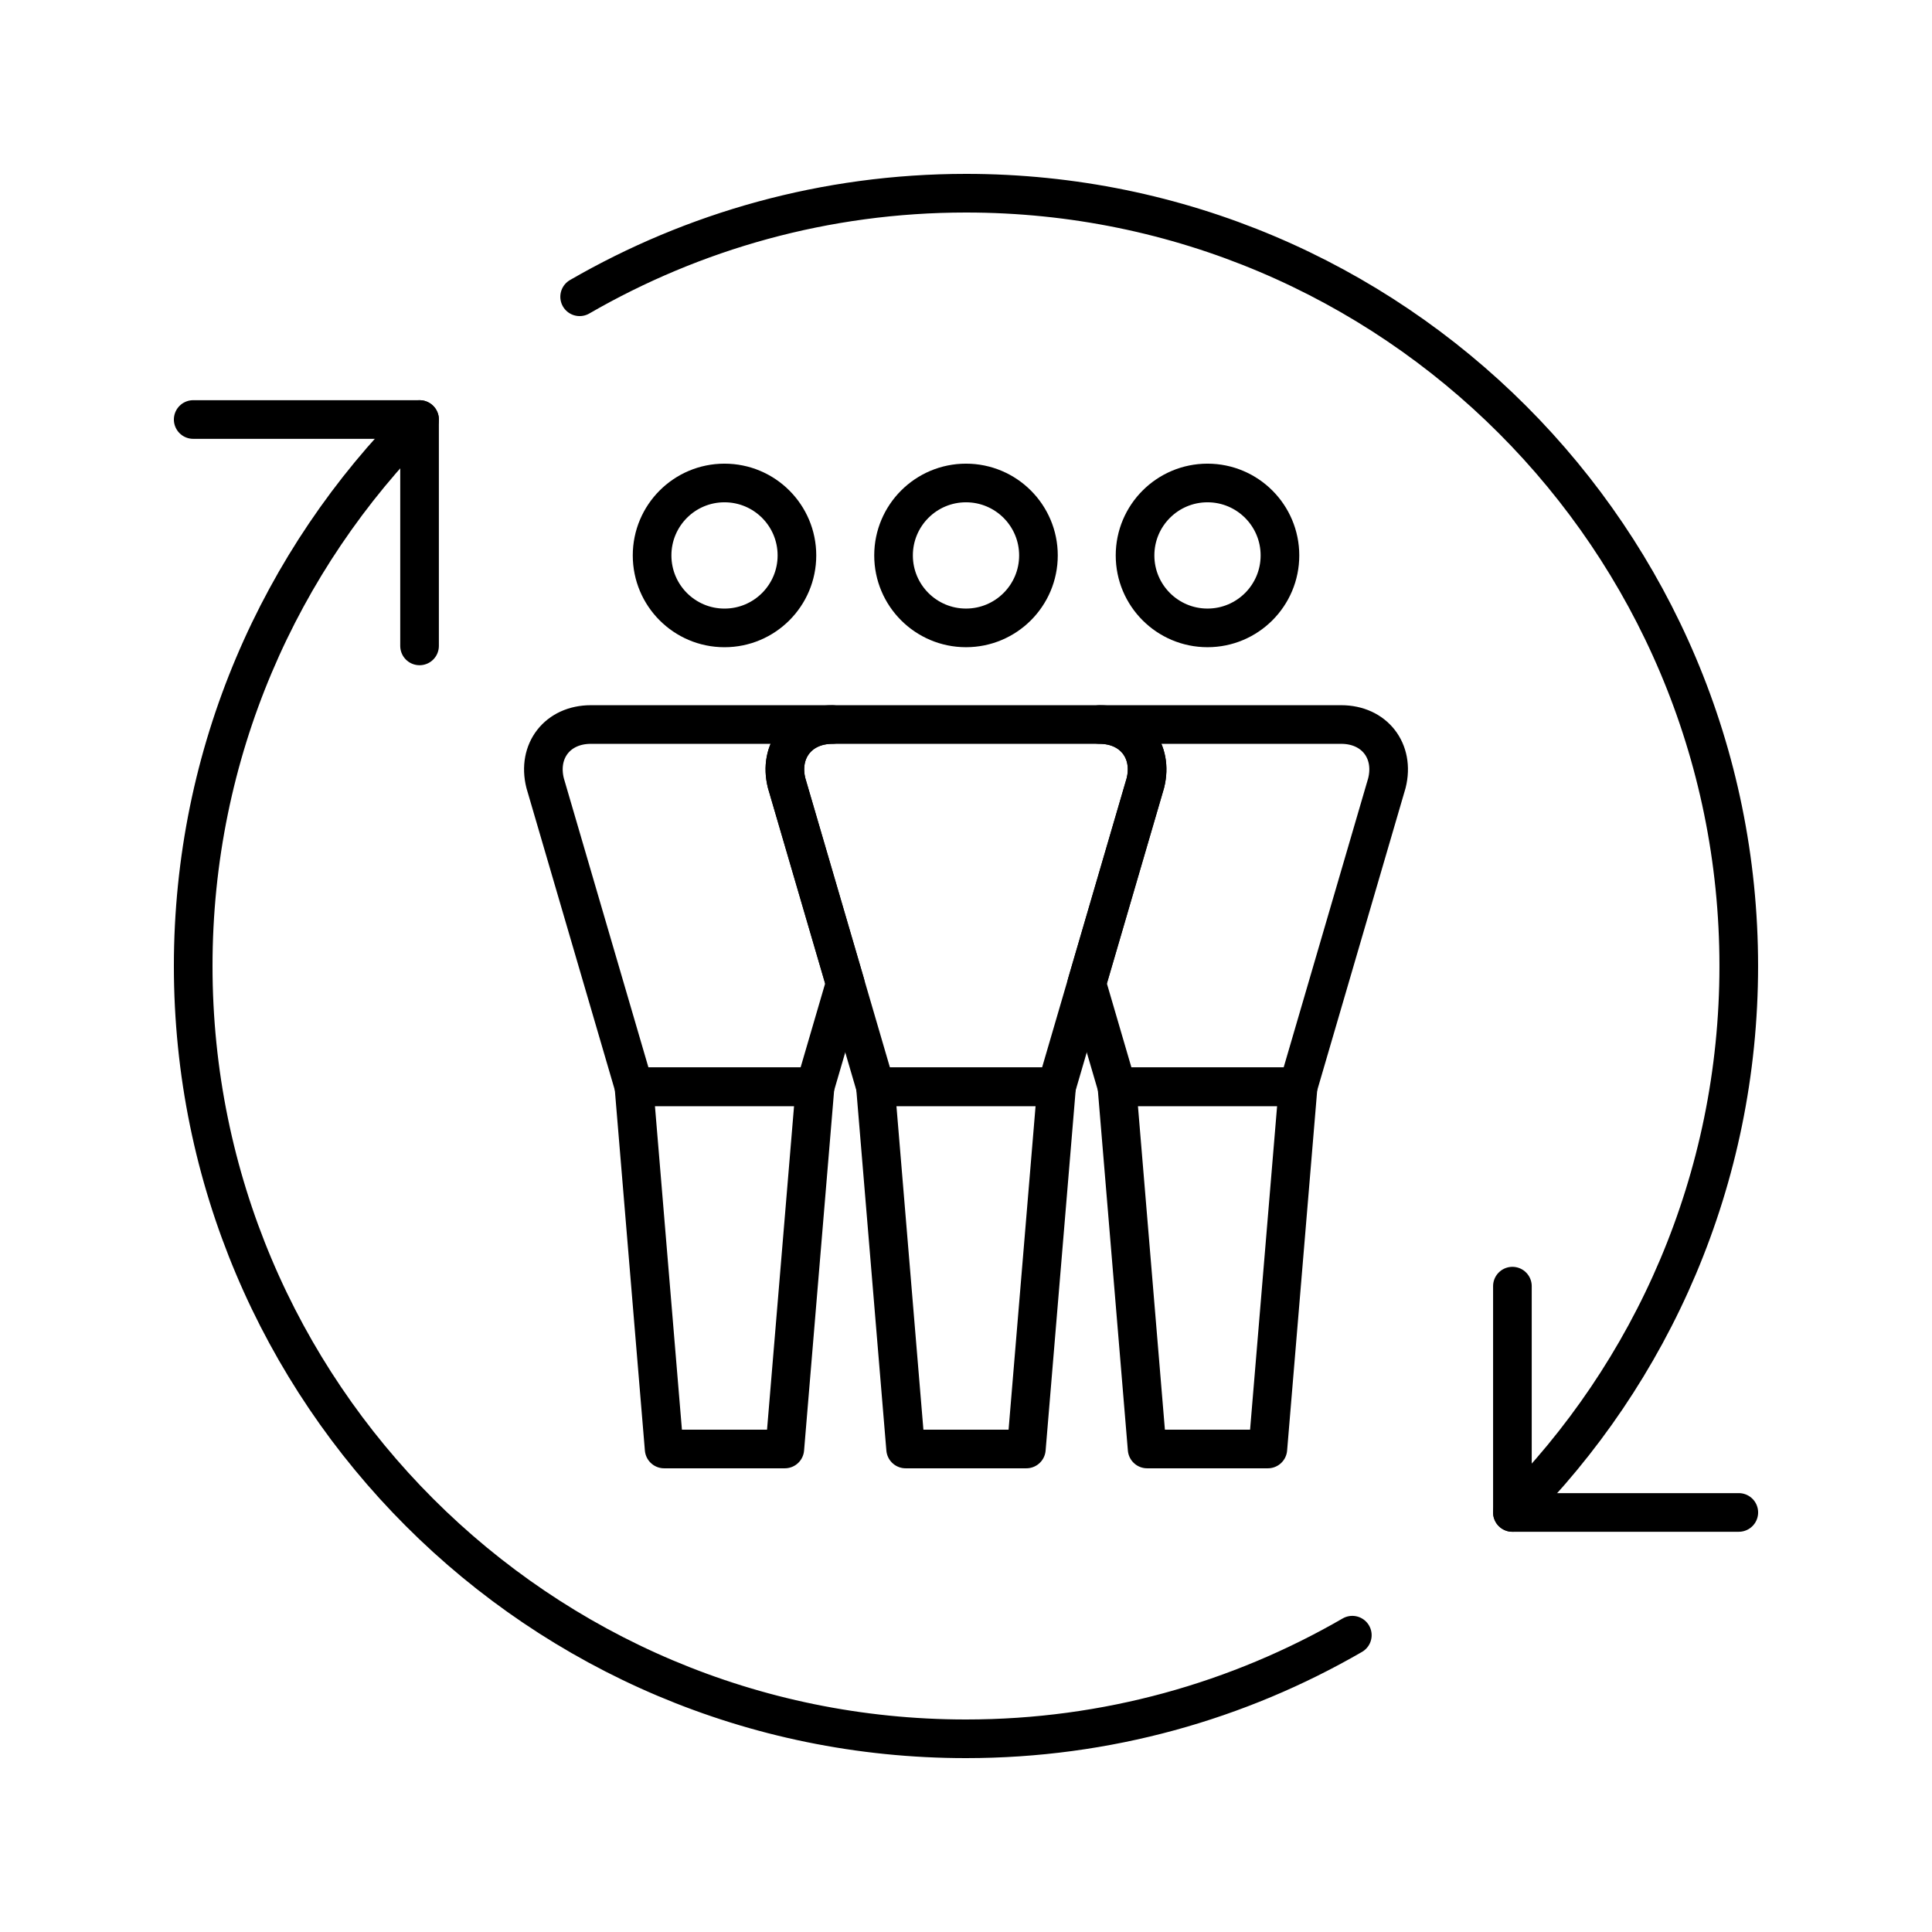
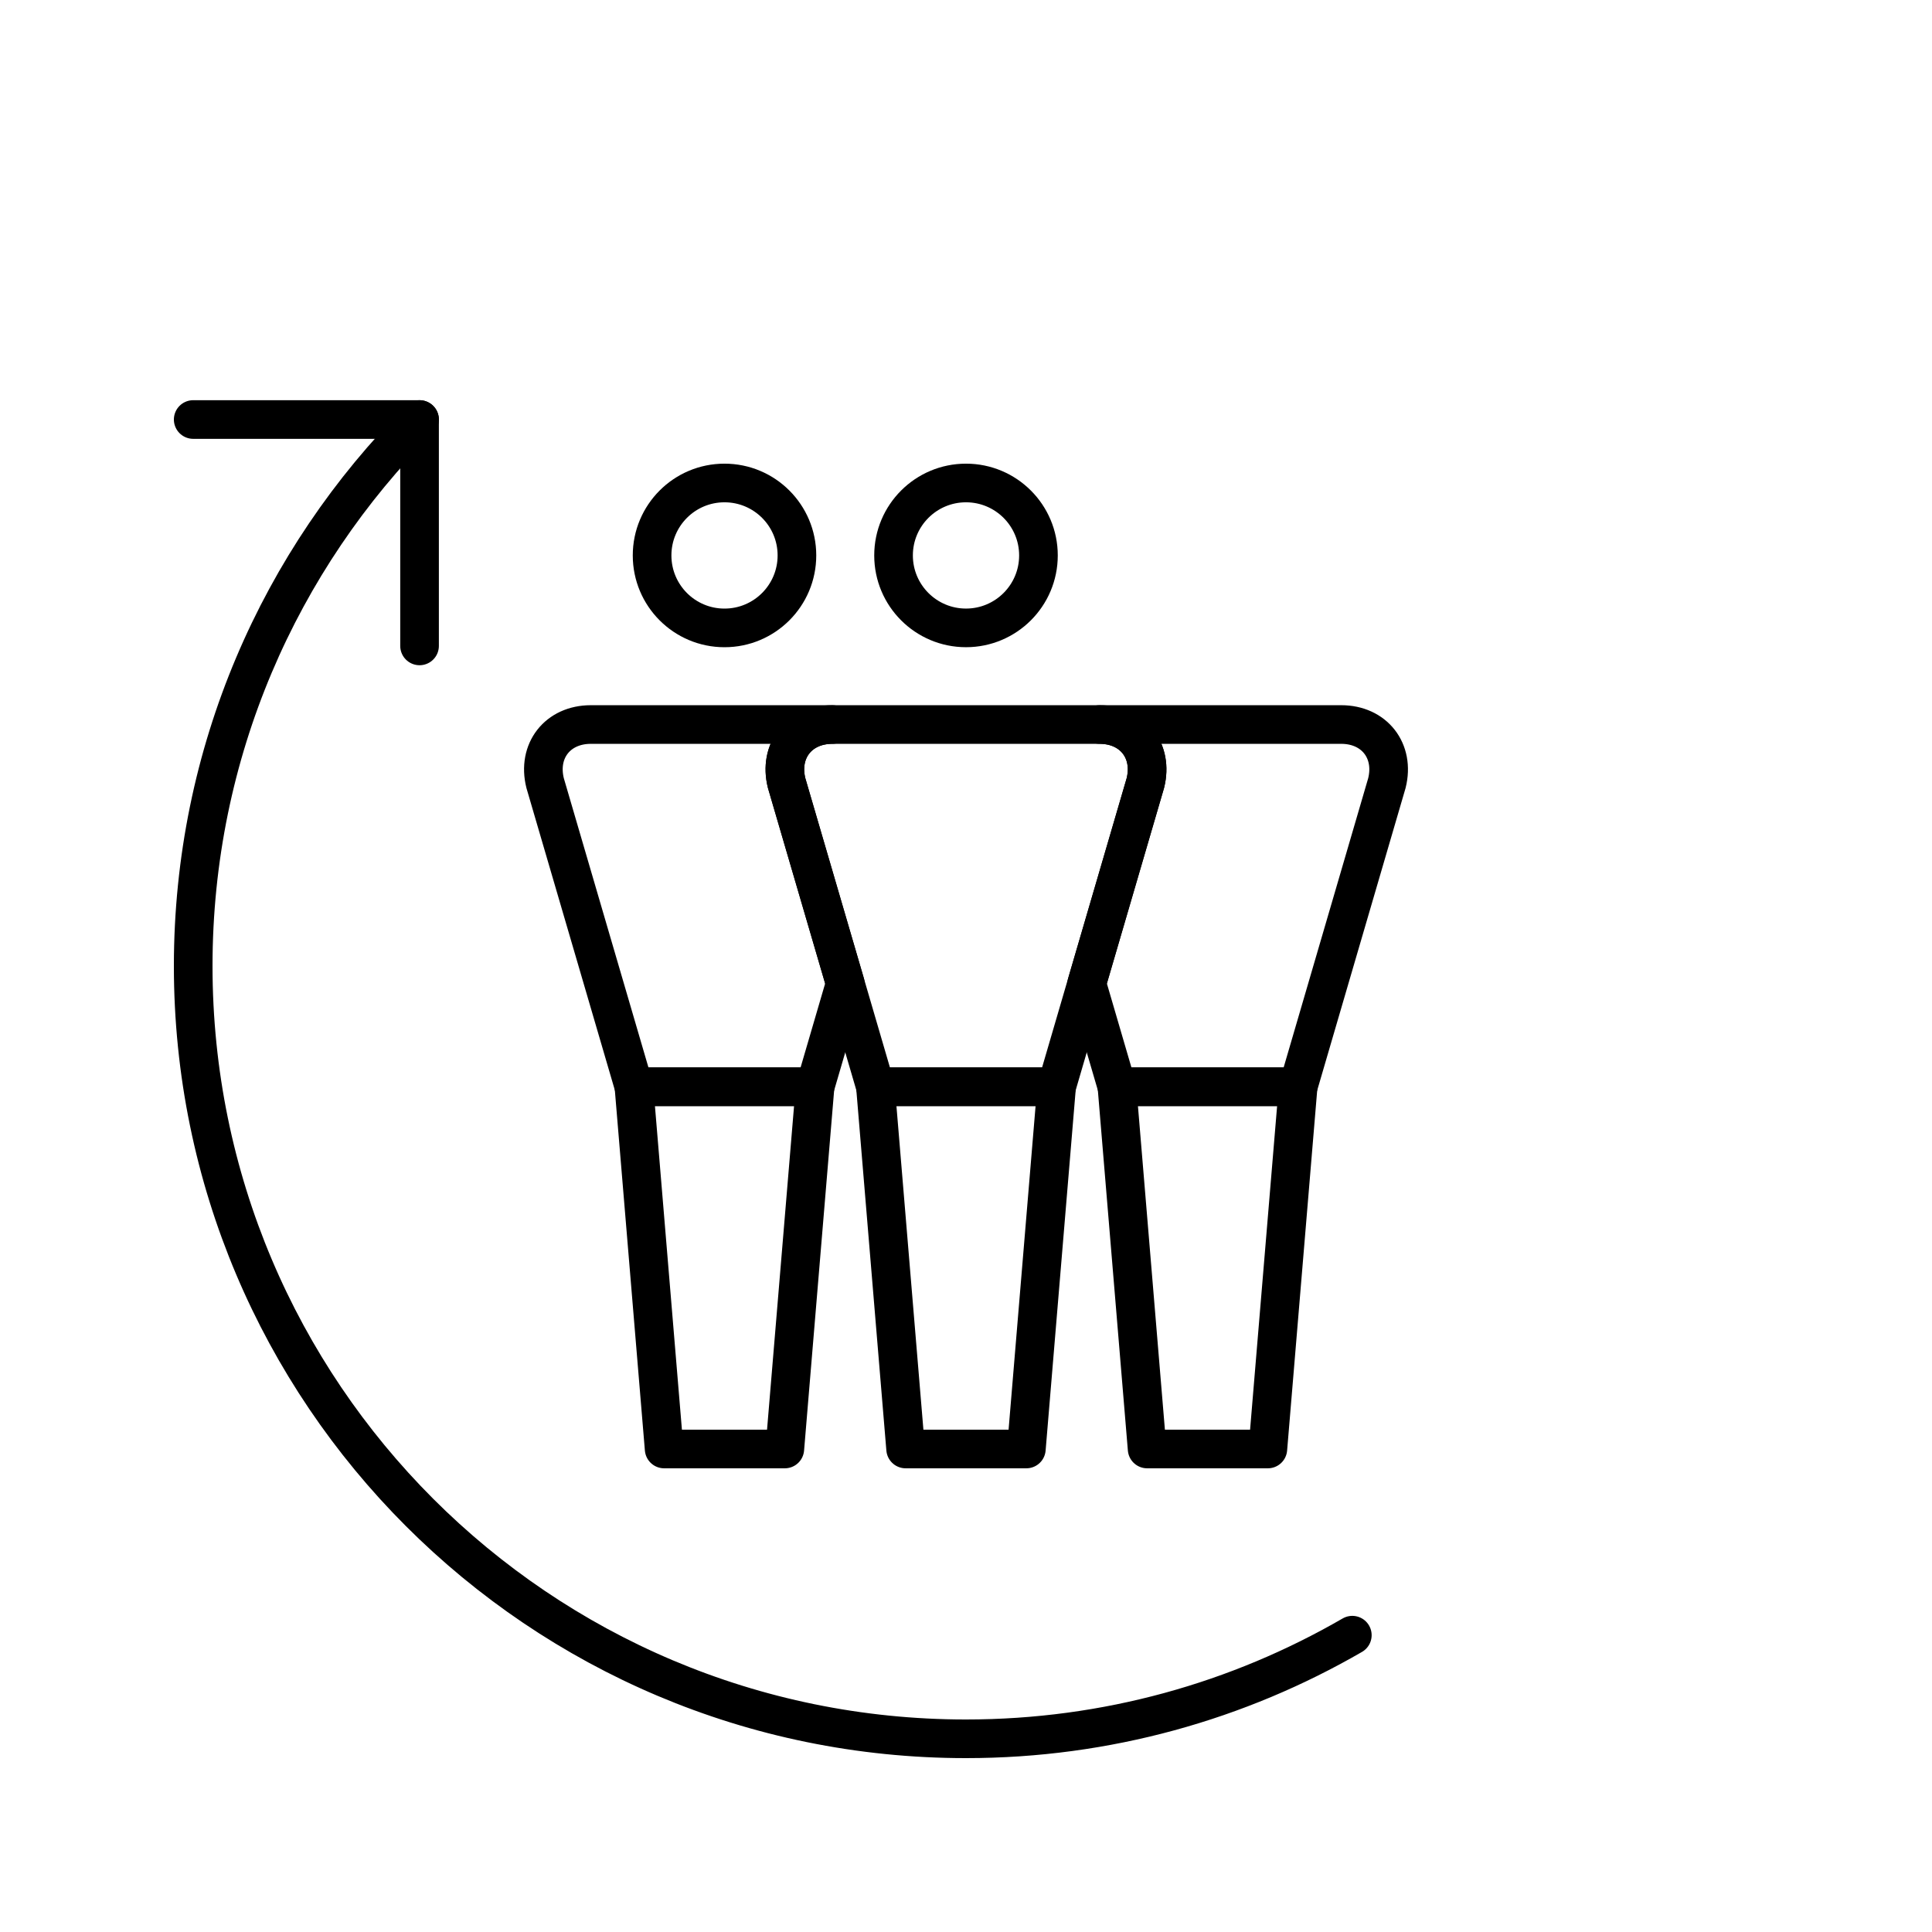
<svg xmlns="http://www.w3.org/2000/svg" version="1.0" id="Layer_1" x="0px" y="0px" width="100px" height="100px" viewBox="0 0 100 100" enable-background="new 0 0 100 100" xml:space="preserve">
  <circle fill="none" stroke="#000000" stroke-width="2" stroke-linecap="round" stroke-linejoin="round" stroke-miterlimit="10" cx="50" cy="28.749" r="3.75" />
  <path fill="none" stroke="#000000" stroke-width="2" stroke-linecap="round" stroke-linejoin="round" stroke-miterlimit="10" d="  M56.918,37.501c1.717,0,2.782,1.363,2.366,3.03L54.688,56.25h-9.375l-4.597-15.719c-0.416-1.667,0.648-3.03,2.364-3.03H56.918z" />
  <polygon fill="none" stroke="#000000" stroke-width="2" stroke-linecap="round" stroke-linejoin="round" stroke-miterlimit="10" points="  53.124,74.999 46.875,74.999 45.313,56.25 54.688,56.25 " />
  <path fill="none" stroke="#000000" stroke-width="2" stroke-linecap="round" stroke-linejoin="round" stroke-miterlimit="10" d="  M41.249,28.749c0,2.071-1.677,3.751-3.75,3.751c-2.071,0-3.747-1.68-3.747-3.751s1.676-3.75,3.747-3.75  C39.572,24.999,41.249,26.677,41.249,28.749z" />
  <polygon fill="none" stroke="#000000" stroke-width="2" stroke-linecap="round" stroke-linejoin="round" stroke-miterlimit="10" points="  40.622,74.999 34.376,74.999 32.813,56.25 42.187,56.25 " />
-   <circle fill="none" stroke="#000000" stroke-width="2" stroke-linecap="round" stroke-linejoin="round" stroke-miterlimit="10" cx="62.5" cy="28.749" r="3.75" />
  <polygon fill="none" stroke="#000000" stroke-width="2" stroke-linecap="round" stroke-linejoin="round" stroke-miterlimit="10" points="  65.624,74.999 59.375,74.999 57.813,56.25 67.19,56.25 " />
-   <path fill="none" stroke="#000000" stroke-width="2" stroke-linecap="round" stroke-linejoin="round" stroke-miterlimit="10" d="  M40.715,40.531c-0.416-1.667,0.648-3.03,2.364-3.03H30.582c-1.72,0-2.783,1.363-2.367,3.03l4.599,15.719h9.374l1.563-5.344  L40.715,40.531z" />
+   <path fill="none" stroke="#000000" stroke-width="2" stroke-linecap="round" stroke-linejoin="round" stroke-miterlimit="10" d="  M40.715,40.531c-0.416-1.667,0.648-3.03,2.364-3.03H30.582c-1.72,0-2.783,1.363-2.367,3.03l4.599,15.719h9.374l1.563-5.344  L40.715,40.531" />
  <path fill="none" stroke="#000000" stroke-width="2" stroke-linecap="round" stroke-linejoin="round" stroke-miterlimit="10" d="  M69.421,37.501H56.918c1.717,0,2.782,1.363,2.366,3.03L56.25,50.906l1.563,5.344h9.378l4.595-15.719  C72.201,38.864,71.136,37.501,69.421,37.501z" />
  <polygon fill="none" stroke="#000000" stroke-width="2" stroke-linecap="round" stroke-linejoin="round" stroke-miterlimit="10" points="  21.716,33.432 21.716,21.714 10,21.714 21.716,21.714 " />
-   <polygon fill="none" stroke="#000000" stroke-width="2" stroke-linecap="round" stroke-linejoin="round" stroke-miterlimit="10" points="  78.282,66.571 78.282,78.284 90,78.284 78.282,78.284 " />
-   <path fill="none" stroke="#000000" stroke-width="2" stroke-linecap="round" stroke-linejoin="round" stroke-miterlimit="10" d="  M78.282,78.284C85.521,71.046,89.998,61.045,89.998,50c0-22.09-17.906-40-39.998-40c-7.289,0-14.111,1.959-19.998,5.361  C35.889,11.959,42.711,10,50,10c22.092,0,39.998,17.91,39.998,40C89.998,61.045,85.521,71.046,78.282,78.284z" />
  <path fill="none" stroke="#000000" stroke-width="2" stroke-linecap="round" stroke-linejoin="round" stroke-miterlimit="10" d="  M69.996,84.637C64.113,88.041,57.287,90,50,90c-22.092,0-40-17.911-40-40c0-11.046,4.477-21.047,11.716-28.285  C14.477,28.953,10,38.953,10,50c0,22.089,17.908,40,40,40C57.287,90,64.113,88.041,69.996,84.637z" />
</svg>